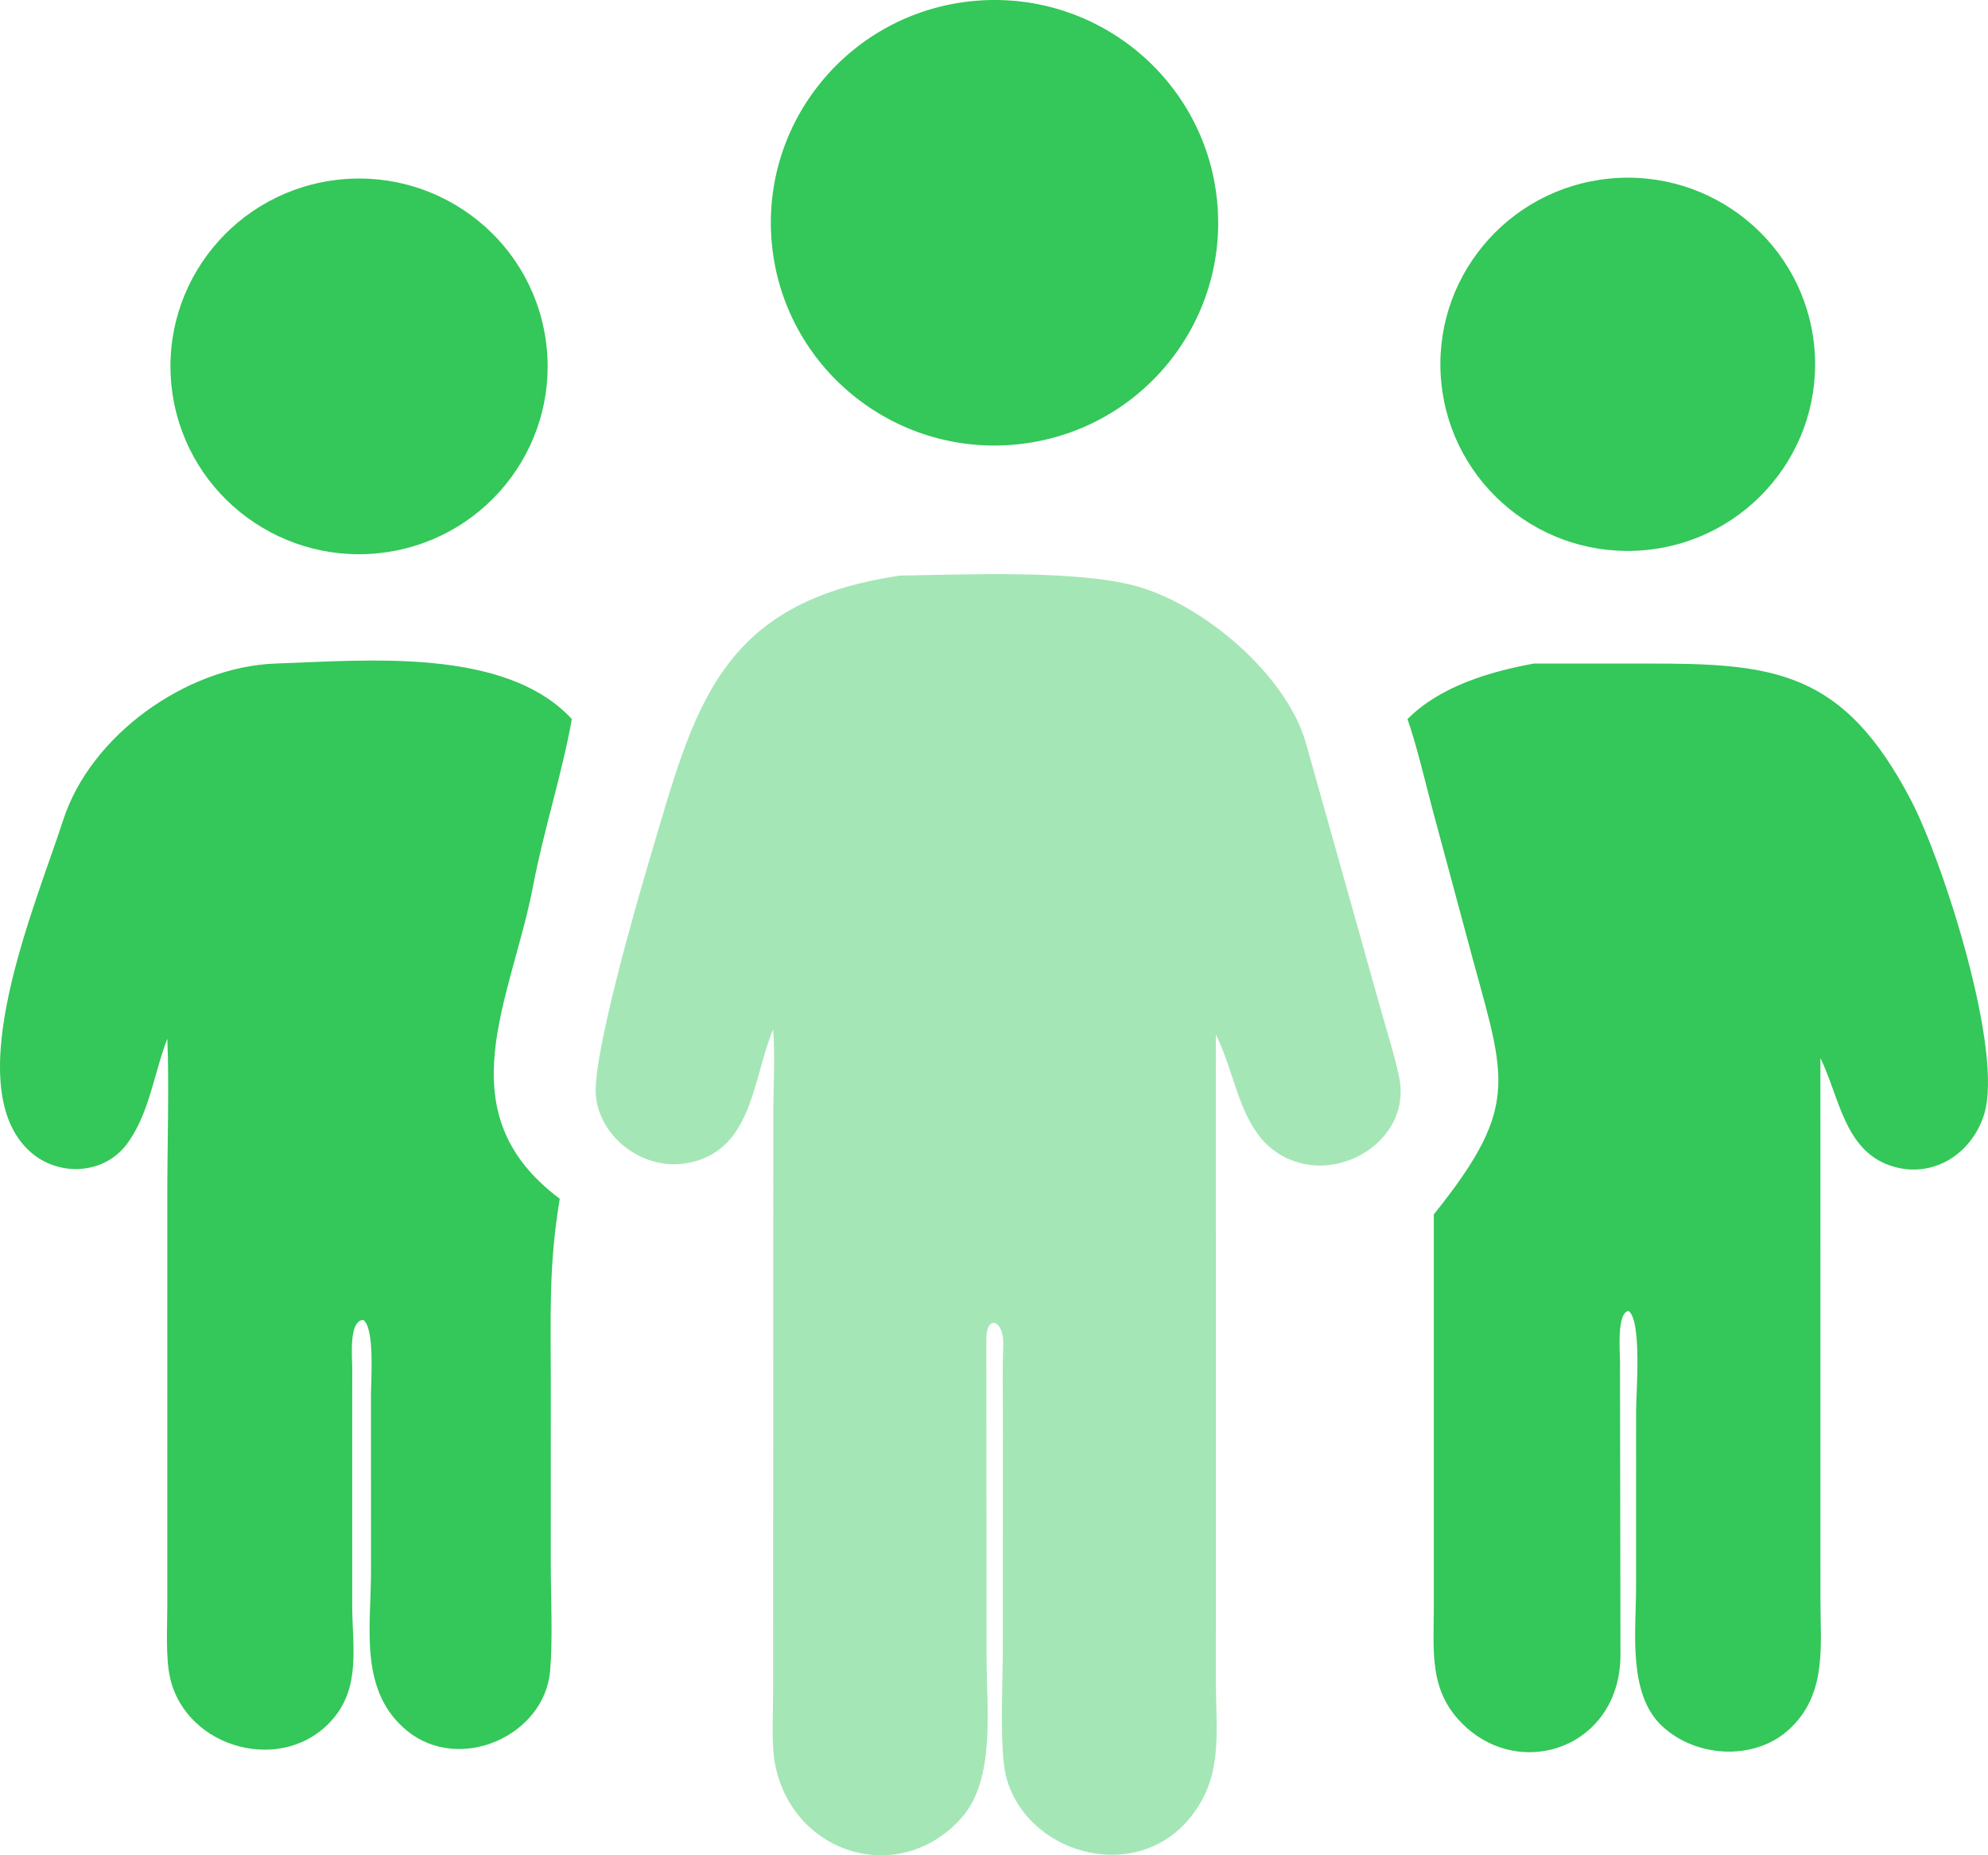
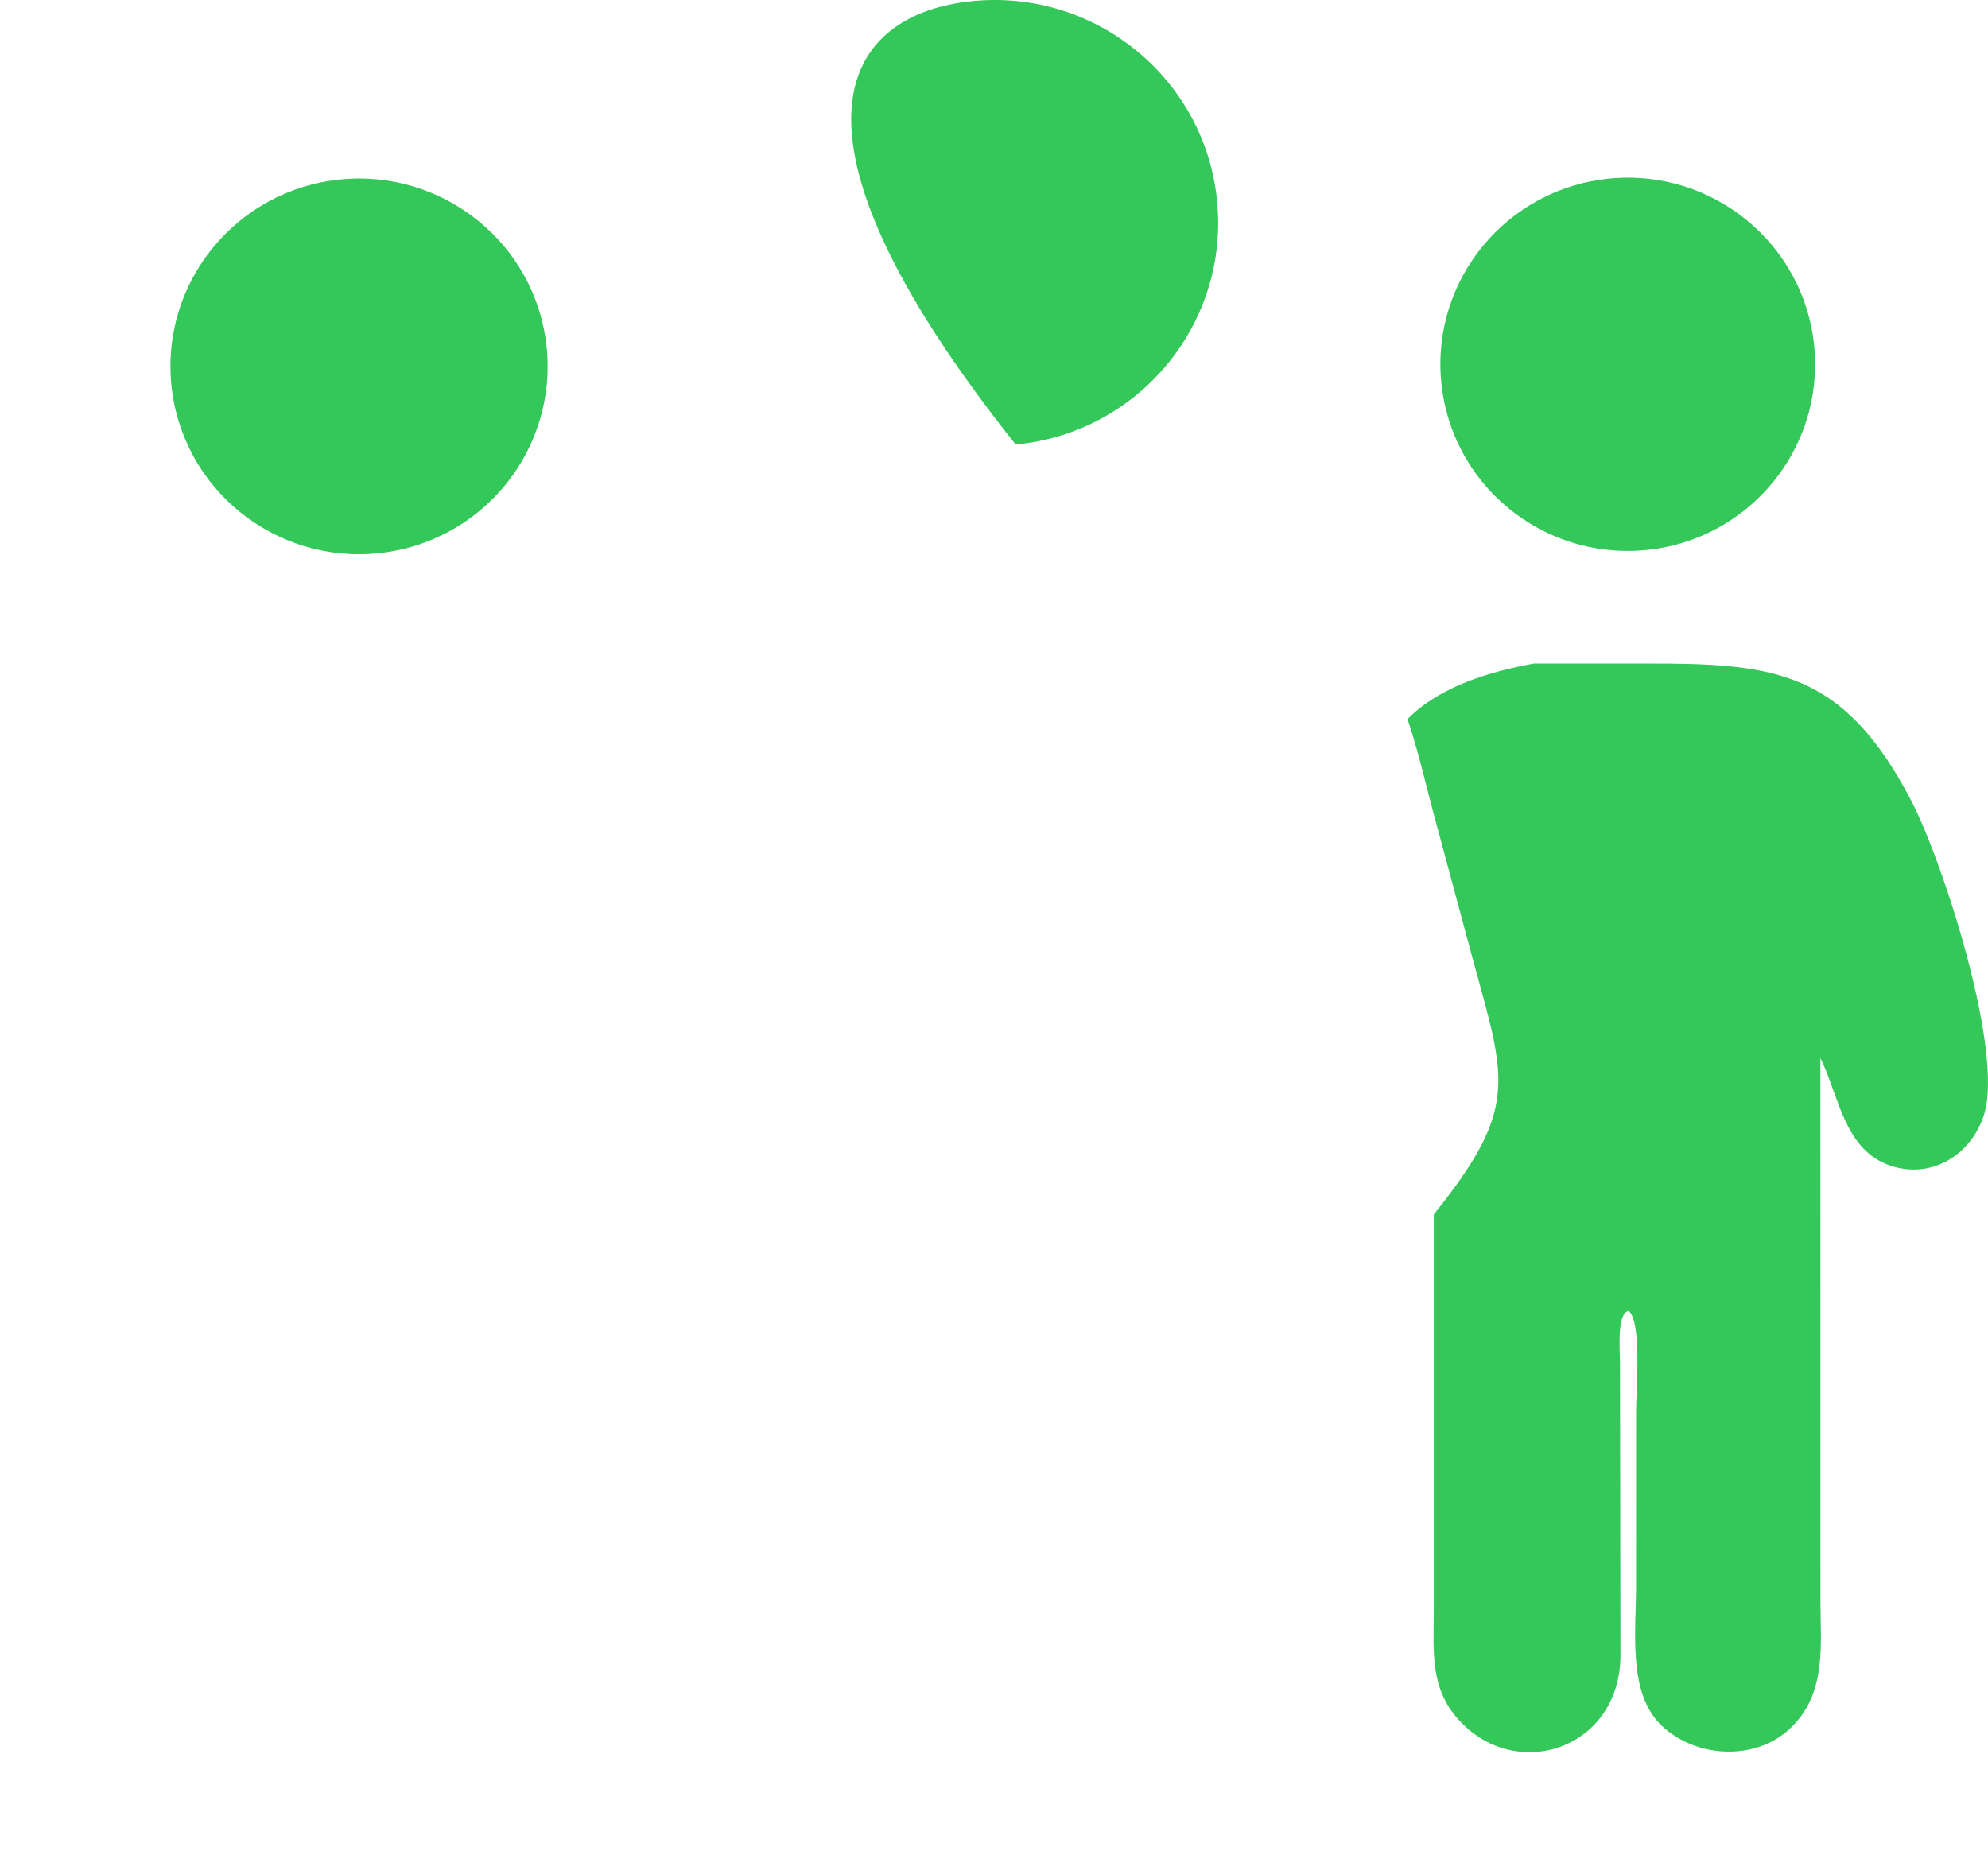
<svg xmlns="http://www.w3.org/2000/svg" width="75" height="70" viewBox="0 0 75 70" fill="none">
-   <path d="M38.318 16.772C33.693 17.211 29.582 13.841 29.123 9.236C28.664 4.63 32.03 0.521 36.651 0.045C41.3 -0.434 45.454 2.943 45.916 7.575C46.377 12.208 42.971 16.331 38.318 16.772Z" fill="#34C759" />
+   <path d="M38.318 16.772C28.664 4.63 32.03 0.521 36.651 0.045C41.3 -0.434 45.454 2.943 45.916 7.575C46.377 12.208 42.971 16.331 38.318 16.772Z" fill="#34C759" />
  <path d="M62.055 20.757C58.178 21.111 54.744 18.276 54.373 14.416C54.002 10.555 56.835 7.123 60.71 6.739C64.605 6.353 68.073 9.194 68.445 13.075C68.818 16.957 65.953 20.401 62.055 20.757Z" fill="#34C759" />
  <path d="M14.622 20.829C10.738 21.421 7.107 18.764 6.513 14.895C5.919 11.025 8.587 7.409 12.472 6.818C16.356 6.227 19.985 8.884 20.578 12.753C21.172 16.621 18.506 20.237 14.622 20.829Z" fill="#34C759" />
-   <path d="M29.169 38.833C28.384 40.703 28.408 43.463 25.893 43.89C24.317 44.158 22.686 42.994 22.485 41.401C22.304 39.968 24.058 33.923 24.547 32.284C26.201 26.724 27.088 22.716 33.965 21.717C36.462 21.677 40.57 21.502 42.817 22.101C45.357 22.778 48.522 25.429 49.267 28.033L52.15 38.292C52.372 39.077 52.635 39.9 52.79 40.671C53.232 42.876 50.79 44.539 48.782 43.797C46.777 43.056 46.72 40.714 45.869 39.033L45.872 63.438C45.873 65.426 46.18 67.143 44.776 68.727C42.691 71.079 38.679 69.907 37.949 67.001C37.703 66.018 37.833 63.378 37.832 62.299L37.835 53.226C37.83 52.404 37.817 51.585 37.85 50.763C37.888 49.802 37.218 49.57 37.211 50.508L37.22 62.611C37.222 64.453 37.563 67.133 36.281 68.581C33.969 71.192 29.951 70.003 29.251 66.619C29.093 65.859 29.165 64.77 29.166 63.974L29.174 41.813C29.181 40.797 29.243 39.852 29.169 38.833Z" fill="#34C759" fill-opacity="0.44" />
-   <path d="M6.313 39.191C5.801 40.511 5.63 42.072 4.75 43.213C3.86 44.344 2.163 44.385 1.128 43.445C-1.599 40.973 1.344 34.155 2.384 30.941C3.423 27.73 7.031 25.169 10.364 25.037C13.822 24.921 19.053 24.409 21.574 27.131C21.198 29.226 20.514 31.315 20.118 33.395C19.293 37.728 16.744 41.958 21.118 45.229C20.696 47.763 20.779 49.588 20.78 52.149L20.779 59.01C20.781 60.27 20.858 61.838 20.755 63.035C20.544 65.507 17.332 66.911 15.365 65.309C13.527 63.813 13.996 61.403 13.997 59.278L13.995 52.68C13.995 52.066 14.145 50.119 13.706 49.801C13.149 49.823 13.289 51.213 13.289 51.631L13.286 54.166L13.287 60.549C13.29 62.094 13.621 63.631 12.551 64.868C10.713 66.991 7.033 65.995 6.418 63.312C6.243 62.547 6.312 61.409 6.311 60.6L6.312 44.999C6.313 43.229 6.384 40.912 6.313 39.191Z" fill="#34C759" />
  <path d="M53.1 27.131C54.325 25.897 56.19 25.345 57.86 25.037L62.084 25.036C66.925 25.028 69.537 25.278 72.108 30.218C73.301 32.512 75.62 39.694 74.844 42.078C74.352 43.589 72.856 44.508 71.302 43.975C69.571 43.38 69.38 41.342 68.677 39.924L68.679 60.391C68.68 62.069 68.912 63.807 67.64 65.112C66.342 66.467 64.006 66.365 62.684 65.106C61.411 63.895 61.719 61.55 61.723 59.909L61.724 53.206C61.725 52.55 61.949 49.85 61.442 49.462C60.989 49.523 61.116 51.011 61.117 51.369L61.134 62.395C61.164 65.917 57.358 67.247 55.15 65.017C53.909 63.765 54.092 62.317 54.092 60.688L54.092 45.821C57.506 41.565 56.74 40.648 55.352 35.404L54.055 30.585C53.763 29.481 53.465 28.189 53.1 27.131Z" fill="#34C759" />
</svg>